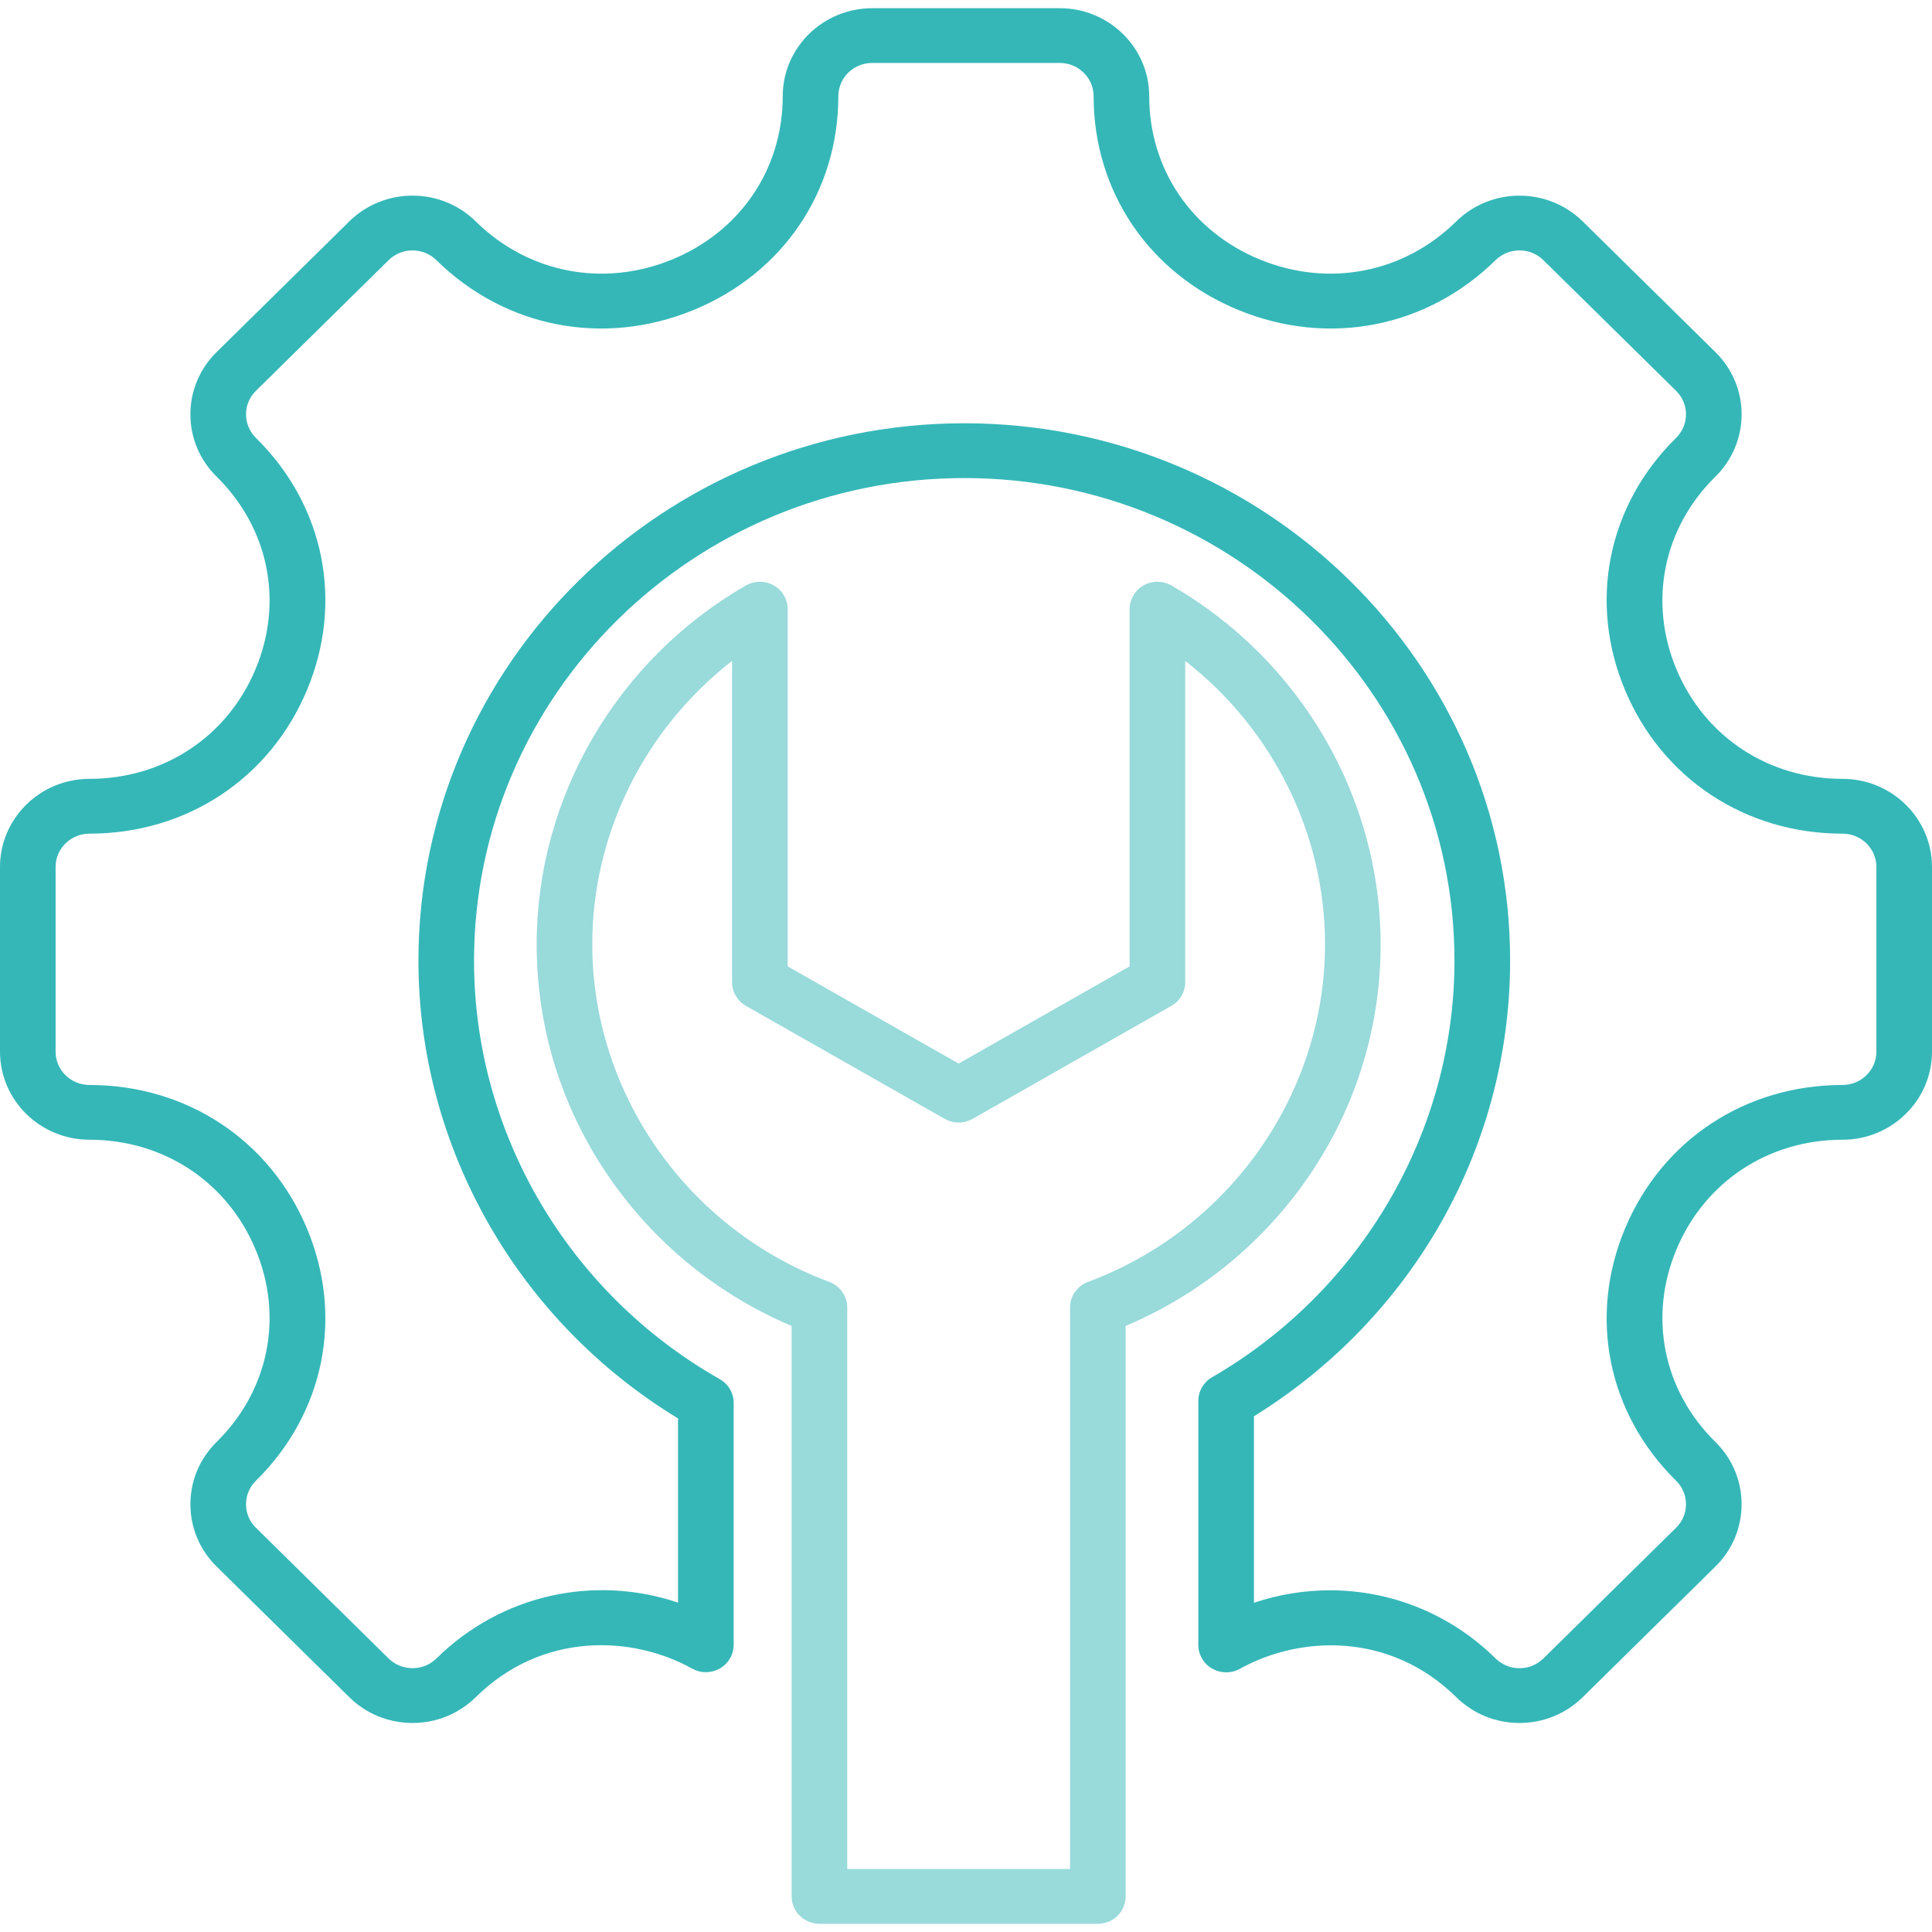
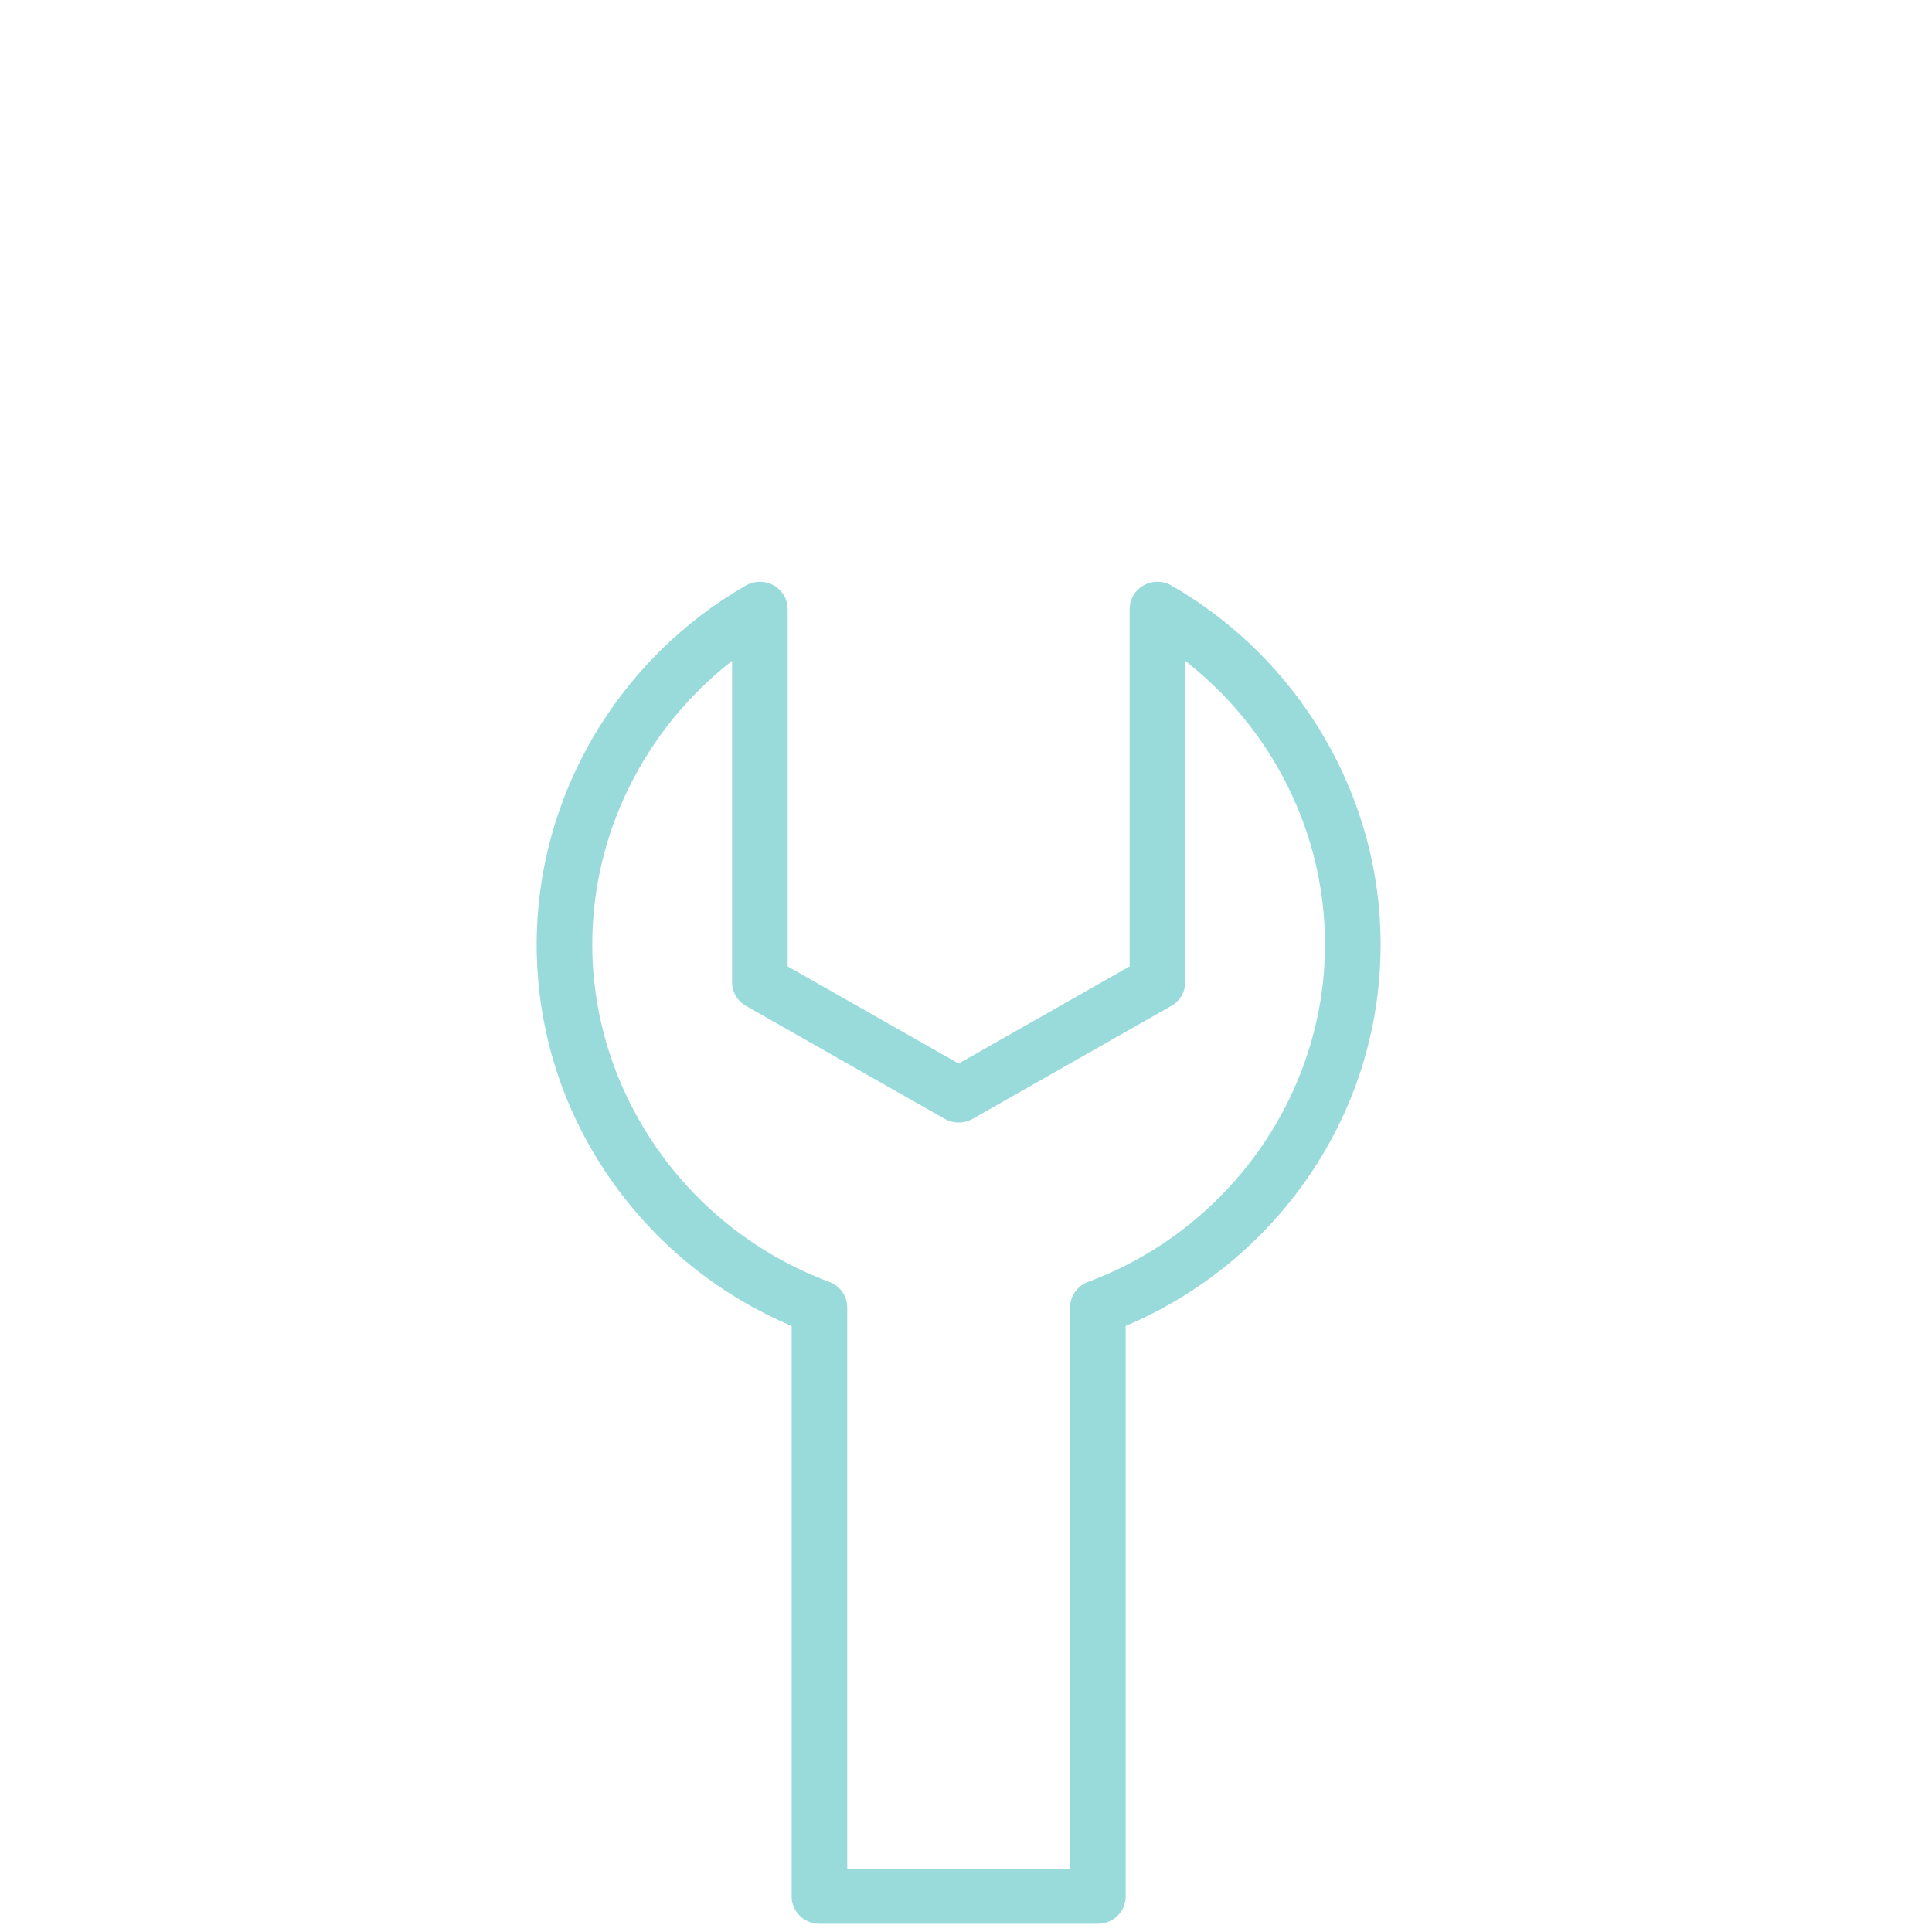
<svg xmlns="http://www.w3.org/2000/svg" width="36" height="36" viewBox="0 0 36 36" fill="none">
-   <path d="M34.333 14.513C32.954 14.513 31.769 13.732 31.24 12.476C30.712 11.219 30.989 9.841 31.964 8.881C32.119 8.729 32.242 8.548 32.326 8.349C32.41 8.15 32.453 7.936 32.452 7.721C32.453 7.505 32.41 7.292 32.326 7.093C32.242 6.893 32.119 6.713 31.964 6.561L29.492 4.126C29.177 3.817 28.758 3.646 28.313 3.646C27.868 3.646 27.45 3.817 27.135 4.126C26.16 5.087 24.761 5.36 23.484 4.839C22.207 4.318 21.414 3.151 21.414 1.793C21.414 0.889 20.667 0.153 19.748 0.153H16.252C15.333 0.153 14.585 0.889 14.585 1.793C14.585 3.151 13.792 4.318 12.516 4.839C11.239 5.36 9.84 5.087 8.865 4.126C8.711 3.974 8.527 3.852 8.325 3.77C8.122 3.687 7.905 3.645 7.687 3.646C7.468 3.645 7.251 3.687 7.048 3.77C6.846 3.852 6.662 3.974 6.508 4.126L4.036 6.561C3.881 6.713 3.758 6.893 3.674 7.093C3.59 7.292 3.547 7.505 3.548 7.721C3.547 7.936 3.59 8.15 3.674 8.349C3.758 8.548 3.881 8.729 4.036 8.881C5.011 9.841 5.288 11.218 4.759 12.475C4.231 13.732 3.045 14.513 1.666 14.513C0.748 14.513 0 15.249 0 16.154V19.596C0 20.501 0.748 21.237 1.666 21.237C3.045 21.237 4.231 22.018 4.759 23.275C5.288 24.532 5.011 25.909 4.036 26.869C3.721 27.179 3.548 27.591 3.548 28.03C3.548 28.468 3.721 28.88 4.036 29.19L6.508 31.624C6.662 31.777 6.846 31.898 7.048 31.981C7.251 32.063 7.468 32.105 7.687 32.105C8.132 32.105 8.55 31.934 8.865 31.624C10.109 30.399 11.787 30.474 12.897 31.092C12.976 31.136 13.065 31.159 13.156 31.158C13.246 31.158 13.335 31.134 13.414 31.089C13.492 31.044 13.557 30.98 13.602 30.902C13.647 30.825 13.671 30.737 13.671 30.648V26.14C13.671 26.05 13.646 25.962 13.601 25.885C13.556 25.807 13.49 25.743 13.411 25.698C10.587 24.095 8.833 21.107 8.833 17.902C8.833 12.942 12.931 8.908 17.968 8.908C23.005 8.908 27.102 12.942 27.102 17.902C27.102 21.078 25.371 24.052 22.585 25.663C22.507 25.708 22.443 25.772 22.398 25.849C22.353 25.926 22.329 26.014 22.329 26.103V30.652C22.329 30.741 22.353 30.828 22.398 30.906C22.443 30.983 22.508 31.047 22.587 31.092C22.665 31.137 22.754 31.161 22.844 31.162C22.935 31.162 23.024 31.14 23.103 31.096C24.214 30.477 25.892 30.4 27.135 31.624C27.45 31.934 27.868 32.105 28.313 32.105C28.759 32.105 29.177 31.934 29.492 31.624L31.964 29.19C32.279 28.88 32.452 28.468 32.452 28.03C32.452 27.591 32.279 27.179 31.964 26.869C30.989 25.909 30.712 24.532 31.241 23.275C31.769 22.018 32.954 21.237 34.334 21.237C35.252 21.237 36 20.501 36 19.596V16.154C36 15.249 35.252 14.513 34.333 14.513ZM34.964 19.596C34.964 19.939 34.681 20.217 34.333 20.217C32.527 20.217 30.975 21.239 30.283 22.885C29.591 24.53 29.954 26.333 31.231 27.591C31.29 27.648 31.337 27.717 31.368 27.792C31.4 27.867 31.416 27.948 31.416 28.03C31.416 28.111 31.4 28.192 31.368 28.267C31.336 28.343 31.29 28.411 31.231 28.468L28.759 30.903C28.701 30.96 28.631 31.006 28.555 31.038C28.478 31.069 28.396 31.085 28.313 31.084C28.23 31.085 28.148 31.069 28.072 31.037C27.995 31.006 27.926 30.96 27.868 30.903C27.018 30.066 25.911 29.633 24.783 29.633C24.301 29.633 23.822 29.712 23.366 29.865V26.39C24.759 25.528 25.92 24.349 26.752 22.952C27.659 21.425 28.139 19.679 28.139 17.901C28.139 12.38 23.576 7.887 17.968 7.887C12.36 7.887 7.797 12.38 7.797 17.901C7.797 21.372 9.643 24.612 12.634 26.43V29.862C11.068 29.337 9.34 29.713 8.132 30.903C8.013 31.02 7.855 31.084 7.687 31.084C7.518 31.084 7.36 31.02 7.241 30.903L4.769 28.468C4.71 28.411 4.663 28.343 4.632 28.267C4.6 28.192 4.584 28.111 4.584 28.03C4.584 27.864 4.65 27.708 4.769 27.591C6.046 26.333 6.409 24.53 5.717 22.884C5.025 21.239 3.473 20.217 1.667 20.217C1.319 20.217 1.036 19.939 1.036 19.596V16.154C1.036 15.812 1.319 15.534 1.667 15.534C3.473 15.534 5.025 14.511 5.717 12.866C6.409 11.22 6.046 9.417 4.769 8.16C4.71 8.102 4.663 8.034 4.632 7.958C4.6 7.883 4.584 7.802 4.584 7.721C4.584 7.555 4.65 7.399 4.769 7.282L7.241 4.848C7.36 4.731 7.518 4.666 7.687 4.666C7.855 4.666 8.013 4.731 8.132 4.848C9.409 6.105 11.241 6.463 12.912 5.781C14.583 5.1 15.621 3.572 15.621 1.793C15.621 1.451 15.904 1.173 16.252 1.173H19.748C20.095 1.173 20.378 1.451 20.378 1.793C20.378 3.572 21.416 5.1 23.087 5.781C24.759 6.463 26.59 6.105 27.867 4.848C27.986 4.731 28.145 4.666 28.313 4.666C28.482 4.666 28.64 4.731 28.759 4.848L31.231 7.282C31.29 7.34 31.336 7.408 31.368 7.483C31.4 7.559 31.416 7.639 31.416 7.721C31.416 7.802 31.4 7.883 31.368 7.958C31.336 8.034 31.29 8.102 31.231 8.16C29.954 9.417 29.591 11.22 30.283 12.866C30.975 14.511 32.527 15.534 34.333 15.534C34.681 15.534 34.964 15.812 34.964 16.154L34.964 19.596Z" fill="#35B7B8" />
  <path fill-rule="evenodd" clip-rule="evenodd" d="M24.297 22.047C25.232 20.739 25.726 19.2 25.726 17.596C25.726 14.857 24.233 12.295 21.829 10.91C21.75 10.865 21.661 10.841 21.569 10.84C21.478 10.84 21.388 10.863 21.309 10.908C21.23 10.952 21.165 11.017 21.119 11.095C21.073 11.172 21.049 11.261 21.049 11.35V18.007L17.863 19.818L14.677 18.007V11.35C14.677 11.261 14.653 11.172 14.607 11.095C14.562 11.017 14.496 10.952 14.417 10.908C14.338 10.863 14.248 10.84 14.157 10.84C14.066 10.841 13.976 10.865 13.897 10.91C11.493 12.295 10 14.857 10 17.596C10 19.2 10.494 20.739 11.429 22.047C12.273 23.227 13.416 24.141 14.751 24.707V35.337C14.751 35.472 14.805 35.602 14.902 35.698C15 35.793 15.132 35.847 15.269 35.847H20.457C20.595 35.847 20.727 35.793 20.824 35.698C20.921 35.602 20.975 35.472 20.975 35.337V24.707C22.31 24.141 23.454 23.227 24.297 22.047ZM20.031 24.073C20.091 23.988 20.176 23.922 20.274 23.886C22.915 22.904 24.69 20.376 24.69 17.596C24.69 15.53 23.711 13.58 22.085 12.315V18.301C22.085 18.391 22.061 18.479 22.016 18.556C21.97 18.634 21.905 18.698 21.826 18.743L18.122 20.849C18.043 20.893 17.954 20.917 17.863 20.917C17.772 20.917 17.683 20.893 17.604 20.849L13.9 18.743C13.821 18.698 13.756 18.634 13.71 18.556C13.665 18.479 13.641 18.391 13.641 18.301V12.315C12.015 13.58 11.036 15.53 11.036 17.596C11.036 20.376 12.811 22.904 15.452 23.886C15.55 23.922 15.635 23.988 15.695 24.073C15.755 24.158 15.787 24.259 15.787 24.363V34.827H19.939V24.363C19.939 24.259 19.971 24.158 20.031 24.073Z" fill="#35B7B8" fill-opacity="0.5" />
</svg>